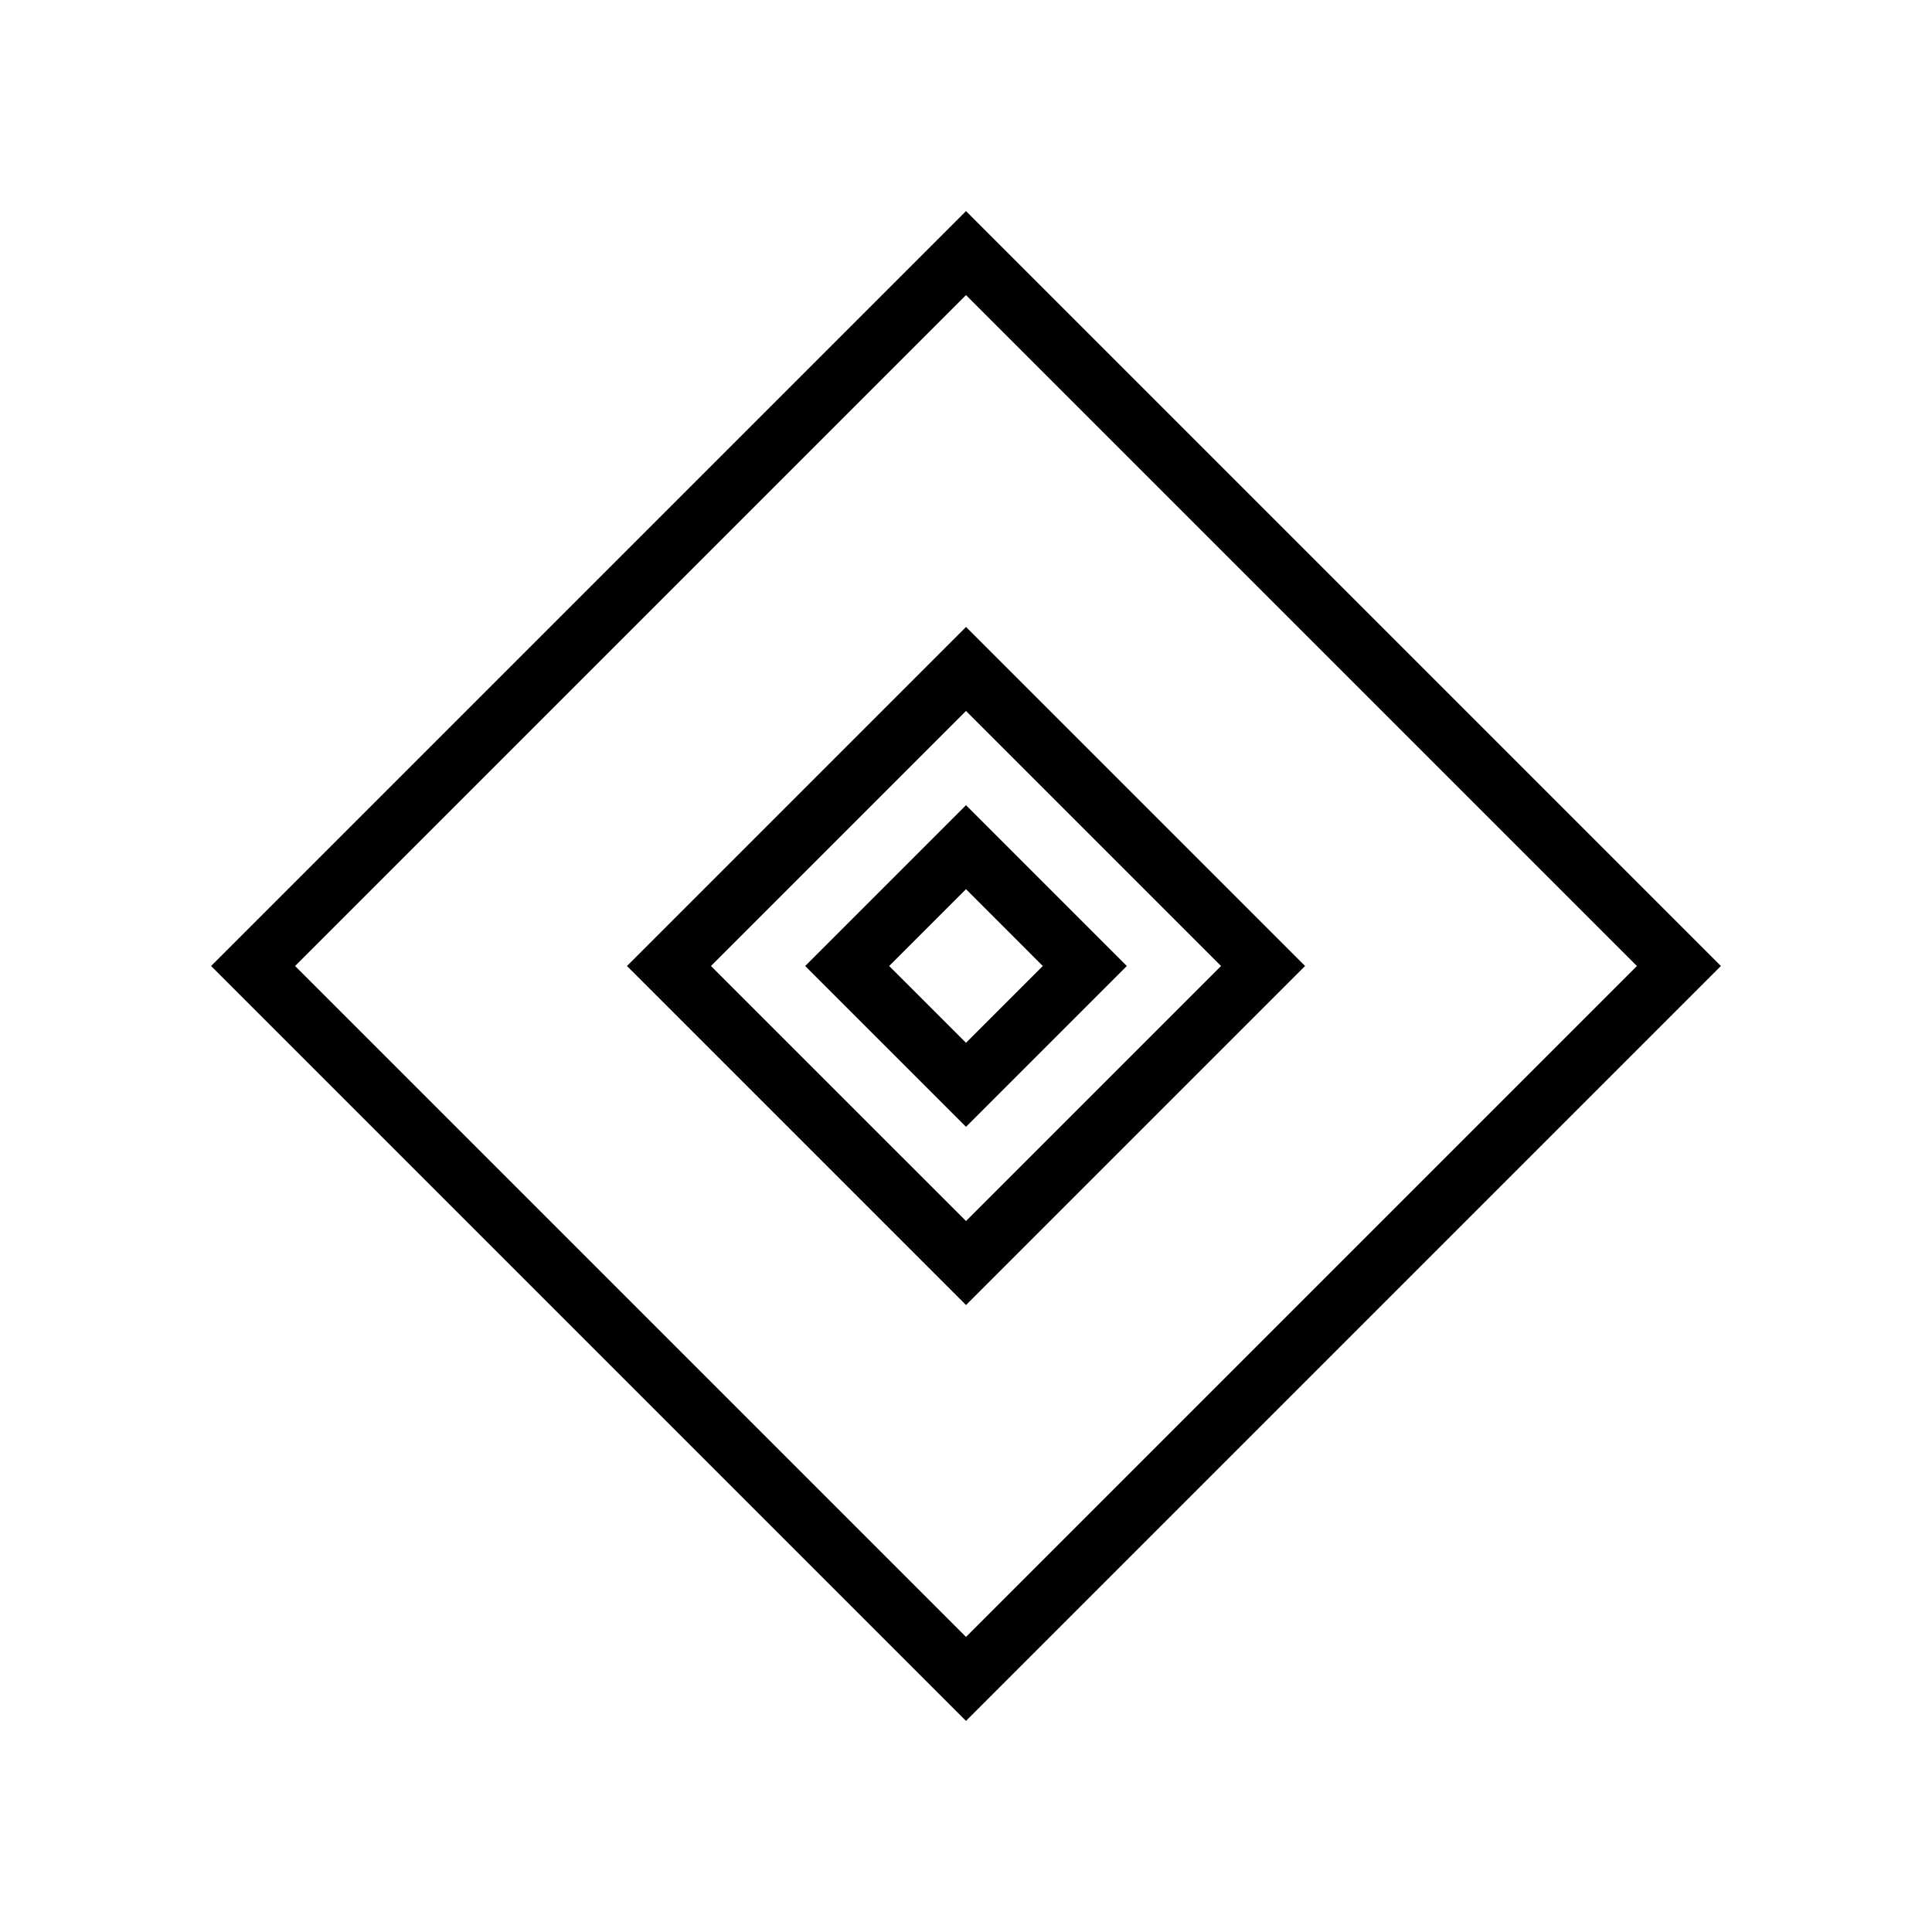
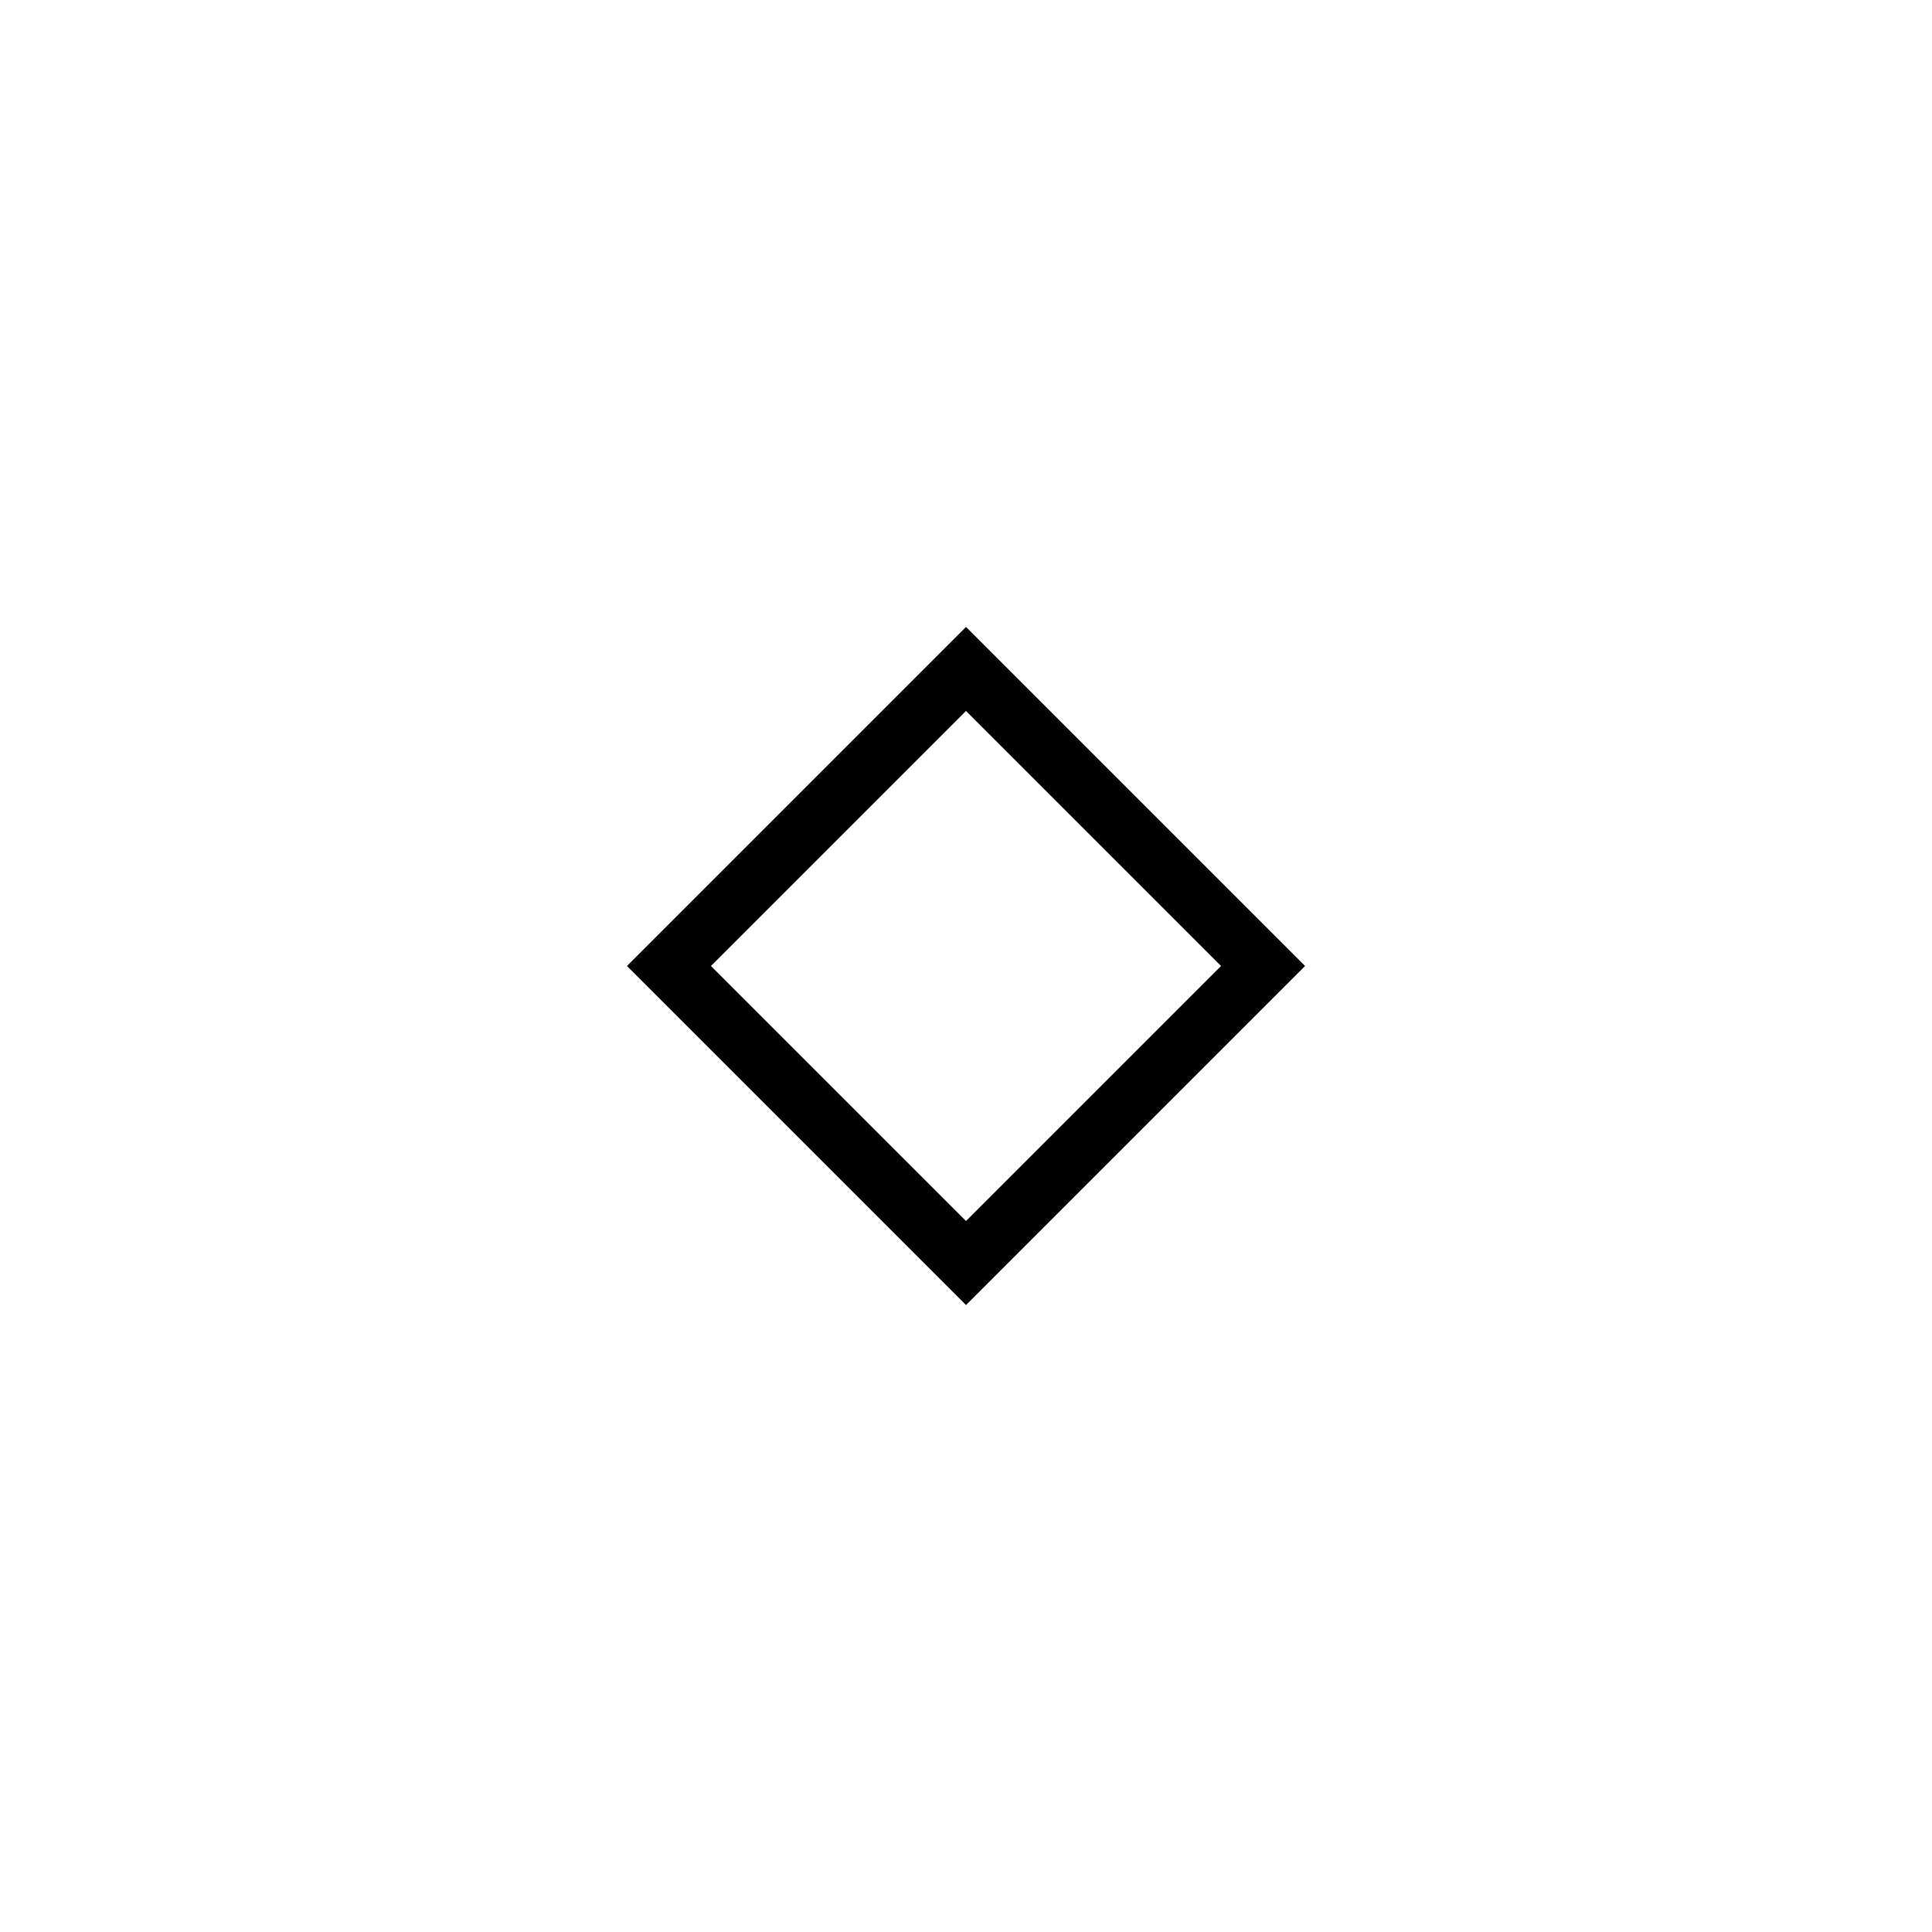
<svg xmlns="http://www.w3.org/2000/svg" fill="#000000" width="800px" height="800px" version="1.1" viewBox="144 144 512 512">
  <g>
-     <path d="m199.94 400 200.06 200.06 200.06-200.06-200.06-200.06zm200.06 177.8-177.8-177.8 177.8-177.8 177.8 177.8z" />
    <path d="m310.15 400 89.852 89.852 89.852-89.852-89.852-89.852zm89.852 67.586-67.59-67.586 67.59-67.59 67.586 67.59z" />
-     <path d="m357.38 400 42.621 42.617 42.617-42.617-42.617-42.621zm42.621 20.355-20.359-20.355 20.359-20.359 20.355 20.359z" />
  </g>
</svg>